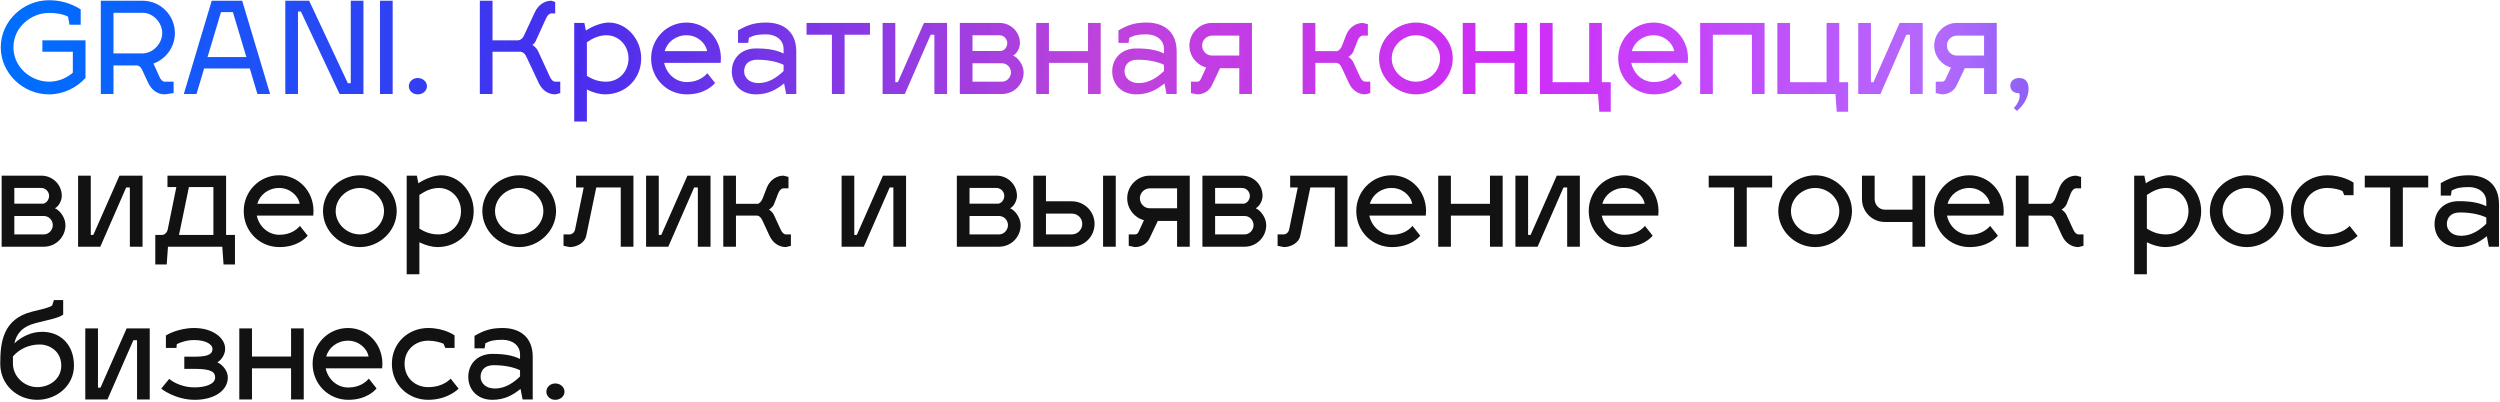
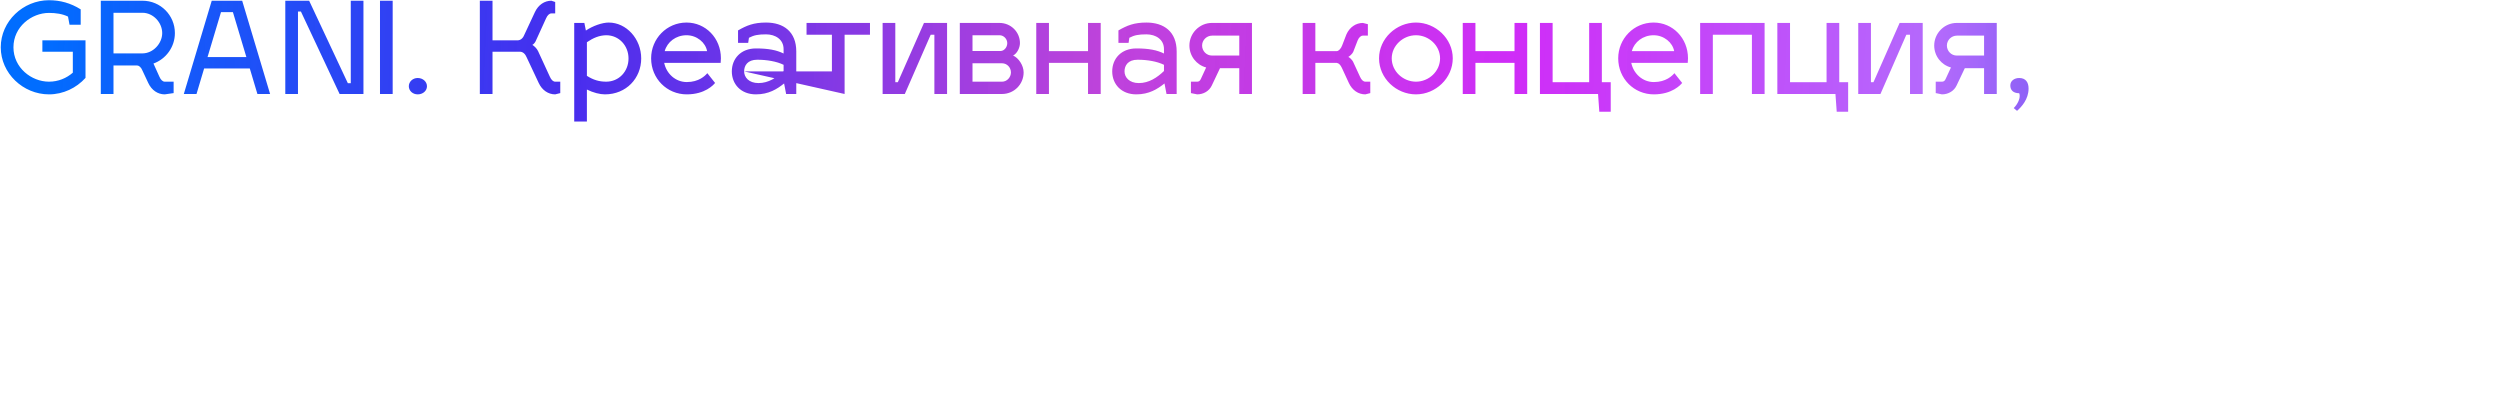
<svg xmlns="http://www.w3.org/2000/svg" width="1064" height="171" viewBox="0 0 1064 171" fill="none">
-   <path d="M5.722 20.128C5.722 28.822 13.39 34.762 20.842 34.762C24.838 34.762 28.348 33.25 30.994 30.928V22.018H18.034V17.158H36.394V33.142C32.56 37.408 26.944 40.162 20.842 40.162C9.826 40.162 0.322 31.198 0.322 20.128C0.322 9.058 9.826 0.094 20.842 0.094C25.594 0.094 30.022 1.282 34.342 3.982V10.516H29.59L28.942 7.06C26.62 5.926 23.866 5.494 20.842 5.494C13.39 5.494 5.722 11.434 5.722 20.128ZM73.896 34.762V39.622L70.116 40.162C67.2 40.162 64.554 38.434 63.096 35.302L60.612 30.01C60.072 28.66 59.208 27.904 58.344 27.85H48.3V40H42.9V0.31H60.666C68.28 0.31 74.436 6.466 74.436 14.08C74.436 20.02 70.602 25.15 65.31 27.04L67.848 32.656C68.442 34.006 69.252 34.762 70.116 34.762H73.896ZM60.666 5.44H48.3V22.72H60.666C65.094 22.72 69.036 18.562 69.036 14.08C69.036 9.544 65.148 5.44 60.666 5.44ZM86.872 29.146L83.632 40H78.232L90.112 0.31H103.072L114.952 40H109.552L106.312 29.146H86.872ZM94.054 5.17L88.33 24.286H104.854L99.13 5.17H94.054ZM149.286 35.41V0.31H154.686V40H144.534L128.064 4.9H126.822V40H121.422V0.31H131.574L148.044 35.41H149.286ZM167.123 0.31V40H161.723V0.31H167.123ZM173.994 36.706C173.994 34.762 175.668 33.196 177.774 33.196C179.988 33.196 181.716 34.762 181.716 36.706C181.716 38.65 179.988 40.162 177.774 40.162C175.668 40.162 173.994 38.65 173.994 36.706ZM238.451 34.762V39.622L236.291 40.162C233.375 40.162 230.729 38.434 229.271 35.302L224.141 24.394C223.601 23.044 222.575 22.018 221.333 22.018H209.615V40H204.215V0.31H209.615V17.158H220.361C221.441 17.158 222.521 16.348 223.061 14.998L227.651 5.17C229.109 2.038 231.755 0.31 234.671 0.31L236.291 0.85V5.71H234.671C233.807 5.71 232.997 6.466 232.403 7.816L227.921 17.644C227.597 18.292 227.003 18.886 226.571 19.102C227.327 19.534 228.515 20.668 229.001 21.748L234.023 32.656C234.617 34.006 235.427 34.762 236.291 34.762H238.451ZM259.074 9.598C266.526 9.598 272.898 16.456 272.898 24.88C272.898 33.304 266.526 40.162 257.454 40.162C255.348 40.162 252.486 39.46 249.786 38.11V51.718H244.386V9.76H248.706L249.354 13C252.216 11.056 256.266 9.598 259.074 9.598ZM257.994 14.998C255.024 15.052 252.486 16.132 249.786 17.968V32.278C252.486 34.006 254.97 34.762 257.994 34.762C263.448 34.762 267.498 30.388 267.498 24.88C267.498 19.48 263.502 14.998 257.994 14.998ZM292.294 34.924C297.478 34.924 300.124 32.224 301.042 31.144L304.336 35.302C303.688 36.112 300.07 40.162 292.294 40.162C283.87 40.162 277.12 33.466 277.12 24.826C277.12 16.456 283.762 9.598 292.186 9.598C300.286 9.598 306.82 16.186 306.82 24.826C306.82 25.474 306.766 26.392 306.712 26.77H282.682C283.654 31.414 287.542 34.924 292.294 34.924ZM292.186 14.998C287.65 14.998 283.978 17.86 282.898 21.748H300.934C300.286 18.13 296.614 14.998 292.186 14.998ZM311.464 30.388C311.464 24.988 315.298 20.614 321.724 20.614C327.07 20.614 330.526 21.316 333.496 22.774V20.884C333.496 16.78 329.986 14.62 326.044 14.62C322.75 14.62 320.914 14.944 318.754 16.078L318.43 18.238H314.11V12.946C317.782 10.84 320.752 9.598 326.044 9.598C333.496 9.598 338.896 13.486 338.896 21.91V40H334.576L333.712 35.518C330.742 37.894 327.178 40.162 321.724 40.162C315.298 40.162 311.464 35.788 311.464 30.388ZM316.702 30.388C316.702 32.872 318.7 35.356 322.804 35.356C327.07 35.356 330.58 33.034 333.496 30.226V27.58C330.634 26.176 326.53 25.42 322.264 25.42C318.16 25.42 316.702 27.904 316.702 30.388ZM359.463 40H354.062V14.782H343.263V9.76H370.263V14.782H359.463V40ZM403.073 40H397.673V14.782H396.107L385.091 40H375.641V9.76H381.041V34.978H382.121L393.245 9.76H403.073V40ZM435.657 30.82C435.657 35.896 431.553 40 426.477 40H408.495V9.76H425.397C430.203 9.76 434.091 13.594 434.091 18.346C434.091 20.074 433.065 22.666 431.175 23.638C433.443 24.61 435.657 27.796 435.657 30.82ZM426.477 26.932H413.895V34.762H426.477C428.583 34.762 430.257 32.872 430.257 30.82C430.257 28.714 428.583 26.932 426.477 26.932ZM425.397 14.998H413.895V21.694H426.045C427.341 21.586 428.691 20.182 428.691 18.346C428.691 16.564 427.179 14.998 425.397 14.998ZM446.432 40H441.032V9.76H446.432V21.748H463.064V9.76H468.464V40H463.064V26.77H446.432V40ZM473.358 30.388C473.358 24.988 477.192 20.614 483.618 20.614C488.964 20.614 492.42 21.316 495.39 22.774V20.884C495.39 16.78 491.88 14.62 487.938 14.62C484.644 14.62 482.808 14.944 480.648 16.078L480.324 18.238H476.004V12.946C479.676 10.84 482.646 9.598 487.938 9.598C495.39 9.598 500.79 13.486 500.79 21.91V40H496.47L495.606 35.518C492.636 37.894 489.072 40.162 483.618 40.162C477.192 40.162 473.358 35.788 473.358 30.388ZM478.596 30.388C478.596 32.872 480.594 35.356 484.698 35.356C488.964 35.356 492.474 33.034 495.39 30.226V27.58C492.528 26.176 488.424 25.42 484.158 25.42C480.054 25.42 478.596 27.904 478.596 30.388ZM509.506 40.162L506.86 39.622V34.762H509.506C510.154 34.762 510.694 34.492 511.072 33.628L513.34 28.714C509.236 27.634 506.212 23.854 506.212 19.372C506.212 14.134 510.532 9.76 515.77 9.76H532.834V40H527.434V29.038H519.226L515.716 36.436C514.636 38.704 512.26 40.162 509.506 40.162ZM511.612 19.372C511.612 21.748 513.502 23.638 515.77 23.638H527.434V15.16H515.878C513.556 15.16 511.612 17.05 511.612 19.372ZM568.937 26.77H559.811V40H554.411V9.76H559.811V21.748H569.045C569.801 21.64 570.719 20.668 571.205 19.372L573.041 14.62C574.445 11.488 577.145 9.76 580.061 9.76L582.167 10.3V15.16H580.061C579.197 15.16 578.333 15.916 577.793 17.266L575.957 22.018C575.633 22.882 574.337 23.962 573.851 24.232C574.337 24.394 575.471 25.474 575.849 26.23L578.819 32.656C579.413 34.006 580.223 34.762 581.087 34.762H583.193V39.622L581.087 40.162C578.117 40.162 575.525 38.434 574.067 35.302L571.097 28.876C570.503 27.634 569.801 26.878 568.937 26.77ZM602.635 9.598C611.005 9.598 618.295 16.456 618.295 24.826C618.295 33.304 611.005 40.162 602.635 40.162C594.211 40.162 586.921 33.304 586.921 24.826C586.921 16.456 594.211 9.598 602.635 9.598ZM602.635 14.998C597.127 14.998 592.321 19.426 592.321 24.826C592.321 30.334 597.127 34.762 602.635 34.762C608.143 34.762 612.895 30.334 612.895 24.826C612.895 19.426 608.143 14.998 602.635 14.998ZM627.944 40H622.544V9.76H627.944V21.748H644.576V9.76H649.976V40H644.576V26.77H627.944V40ZM685.529 47.56H680.669L680.129 40H655.397V9.76H660.797V34.978H676.349V9.76H681.749V34.978H685.529V47.56ZM703.885 34.924C709.069 34.924 711.715 32.224 712.633 31.144L715.927 35.302C715.279 36.112 711.661 40.162 703.885 40.162C695.461 40.162 688.711 33.466 688.711 24.826C688.711 16.456 695.353 9.598 703.777 9.598C711.877 9.598 718.411 16.186 718.411 24.826C718.411 25.474 718.357 26.392 718.303 26.77H694.273C695.245 31.414 699.133 34.924 703.885 34.924ZM703.777 14.998C699.241 14.998 695.569 17.86 694.489 21.748H712.525C711.877 18.13 708.205 14.998 703.777 14.998ZM728.983 40H723.583V9.76H751.015V40H745.615V14.782H728.983V40ZM786.568 47.56H781.708L781.168 40H756.436V9.76H761.836V34.978H777.388V9.76H782.788V34.978H786.568V47.56ZM818.304 40H812.904V14.782H811.338L800.322 40H790.872V9.76H796.272V34.978H797.352L808.476 9.76H818.304V40ZM826.492 40.162L823.846 39.622V34.762H826.492C827.14 34.762 827.68 34.492 828.058 33.628L830.326 28.714C826.222 27.634 823.198 23.854 823.198 19.372C823.198 14.134 827.518 9.76 832.756 9.76H849.82V40H844.42V29.038H836.212L832.702 36.436C831.622 38.704 829.246 40.162 826.492 40.162ZM828.598 19.372C828.598 21.748 830.488 23.638 832.756 23.638H844.42V15.16H832.864C830.542 15.16 828.598 17.05 828.598 19.372ZM855.586 36.382C855.586 34.438 857.26 33.196 859.366 33.196C862.228 33.196 863.362 35.14 863.362 37.678C863.362 42.268 860.338 45.508 858.448 47.182L857.044 45.994C858.664 44.374 859.582 42.322 859.582 40.81C859.582 40.378 859.528 40 859.366 39.676C856.828 39.676 855.586 38.326 855.586 36.382Z" fill="url(#paint0_linear_162_978)" />
-   <path d="M27.862 95.82C27.862 100.896 23.758 105 18.682 105H0.7V74.76H17.602C22.408 74.76 26.296 78.594 26.296 83.346C26.296 85.074 25.27 87.666 23.38 88.638C25.648 89.61 27.862 92.796 27.862 95.82ZM18.682 91.932H6.1V99.762H18.682C20.788 99.762 22.462 97.872 22.462 95.82C22.462 93.714 20.788 91.932 18.682 91.932ZM17.602 79.998H6.1V86.694H18.25C19.546 86.586 20.896 85.182 20.896 83.346C20.896 81.564 19.384 79.998 17.602 79.998ZM60.669 105H55.269V79.782H53.703L42.687 105H33.237V74.76H38.637V99.978H39.717L50.841 74.76H60.669V105ZM71.275 79.62V74.76H96.223V99.978H100.003V112.56H95.143L94.603 105H71.491L70.951 112.56H66.091V99.978H69.115C69.979 99.978 71.113 99.006 71.383 97.656L75.055 79.62H71.275ZM76.189 99.978H90.823V79.62H80.401L76.189 99.978ZM118.903 99.924C124.087 99.924 126.733 97.224 127.651 96.144L130.945 100.302C130.297 101.112 126.679 105.162 118.903 105.162C110.479 105.162 103.729 98.466 103.729 89.826C103.729 81.456 110.371 74.598 118.795 74.598C126.895 74.598 133.429 81.186 133.429 89.826C133.429 90.474 133.375 91.392 133.321 91.77H109.291C110.263 96.414 114.151 99.924 118.903 99.924ZM118.795 79.998C114.259 79.998 110.587 82.86 109.507 86.748H127.543C126.895 83.13 123.223 79.998 118.795 79.998ZM153.18 74.598C161.55 74.598 168.84 81.456 168.84 89.826C168.84 98.304 161.55 105.162 153.18 105.162C144.756 105.162 137.466 98.304 137.466 89.826C137.466 81.456 144.756 74.598 153.18 74.598ZM153.18 79.998C147.672 79.998 142.866 84.426 142.866 89.826C142.866 95.334 147.672 99.762 153.18 99.762C158.688 99.762 163.44 95.334 163.44 89.826C163.44 84.426 158.688 79.998 153.18 79.998ZM187.777 74.598C195.229 74.598 201.601 81.456 201.601 89.88C201.601 98.304 195.229 105.162 186.157 105.162C184.051 105.162 181.189 104.46 178.489 103.11V116.718H173.089V74.76H177.409L178.057 78C180.919 76.056 184.969 74.598 187.777 74.598ZM186.697 79.998C183.727 80.052 181.189 81.132 178.489 82.968V97.278C181.189 99.006 183.673 99.762 186.697 99.762C192.151 99.762 196.201 95.388 196.201 89.88C196.201 84.48 192.205 79.998 186.697 79.998ZM220.997 74.598C229.367 74.598 236.657 81.456 236.657 89.826C236.657 98.304 229.367 105.162 220.997 105.162C212.573 105.162 205.283 98.304 205.283 89.826C205.283 81.456 212.573 74.598 220.997 74.598ZM220.997 79.998C215.489 79.998 210.683 84.426 210.683 89.826C210.683 95.334 215.489 99.762 220.997 99.762C226.505 99.762 231.257 95.334 231.257 89.826C231.257 84.426 226.505 79.998 220.997 79.998ZM245.184 79.782V74.76H269.592V105H264.192V79.782H253.77L249.504 100.302C248.856 103.488 245.4 105.162 242.484 105.162L239.838 104.622V99.762H242.484C243.348 99.762 244.482 99.006 244.752 97.656L248.424 79.782H245.184ZM302.403 105H297.003V79.782H295.437L284.421 105H274.971V74.76H280.371V99.978H281.451L292.575 74.76H302.403V105ZM322.351 91.77H313.225V105H307.825V74.76H313.225V86.748H322.459C323.215 86.64 324.133 85.668 324.619 84.372L326.455 79.62C327.859 76.488 330.559 74.76 333.475 74.76L335.581 75.3V80.16H333.475C332.611 80.16 331.747 80.916 331.207 82.266L329.371 87.018C329.047 87.882 327.751 88.962 327.265 89.232C327.751 89.394 328.885 90.474 329.263 91.23L332.233 97.656C332.827 99.006 333.637 99.762 334.501 99.762H336.607V104.622L334.501 105.162C331.531 105.162 328.939 103.434 327.481 100.302L324.511 93.876C323.917 92.634 323.215 91.878 322.351 91.77ZM385.618 105H380.218V79.782H378.652L367.636 105H358.186V74.76H363.586V99.978H364.666L375.79 74.76H385.618V105ZM434.391 95.82C434.391 100.896 430.287 105 425.211 105H407.229V74.76H424.131C428.937 74.76 432.825 78.594 432.825 83.346C432.825 85.074 431.799 87.666 429.909 88.638C432.177 89.61 434.391 92.796 434.391 95.82ZM425.211 91.932H412.629V99.762H425.211C427.317 99.762 428.991 97.872 428.991 95.82C428.991 93.714 427.317 91.932 425.211 91.932ZM424.131 79.998H412.629V86.694H424.779C426.075 86.586 427.425 85.182 427.425 83.346C427.425 81.564 425.913 79.998 424.131 79.998ZM439.766 105V74.76H445.166V85.668H456.128C461.474 85.668 465.848 89.934 465.848 95.28C465.848 100.68 461.474 105 456.128 105H439.766ZM469.466 105V74.76H474.866V105H469.466ZM445.166 99.762H456.128C458.612 99.762 460.61 97.764 460.61 95.28C460.61 92.796 458.612 90.906 456.128 90.906H445.166V99.762ZM483.033 105.162L480.387 104.622V99.762H483.033C483.681 99.762 484.221 99.492 484.599 98.628L486.867 93.714C482.763 92.634 479.739 88.854 479.739 84.372C479.739 79.134 484.059 74.76 489.297 74.76H506.361V105H500.961V94.038H492.753L489.243 101.436C488.163 103.704 485.787 105.162 483.033 105.162ZM485.139 84.372C485.139 86.748 487.029 88.638 489.297 88.638H500.961V80.16H489.405C487.083 80.16 485.139 82.05 485.139 84.372ZM538.911 95.82C538.911 100.896 534.807 105 529.731 105H511.749V74.76H528.651C533.457 74.76 537.345 78.594 537.345 83.346C537.345 85.074 536.319 87.666 534.429 88.638C536.697 89.61 538.911 92.796 538.911 95.82ZM529.731 91.932H517.149V99.762H529.731C531.837 99.762 533.511 97.872 533.511 95.82C533.511 93.714 531.837 91.932 529.731 91.932ZM528.651 79.998H517.149V86.694H529.299C530.595 86.586 531.945 85.182 531.945 83.346C531.945 81.564 530.433 79.998 528.651 79.998ZM549.092 79.782V74.76H573.5V105H568.1V79.782H557.678L553.412 100.302C552.764 103.488 549.308 105.162 546.392 105.162L543.746 104.622V99.762H546.392C547.256 99.762 548.39 99.006 548.66 97.656L552.332 79.782H549.092ZM592.405 99.924C597.589 99.924 600.235 97.224 601.153 96.144L604.447 100.302C603.799 101.112 600.181 105.162 592.405 105.162C583.981 105.162 577.231 98.466 577.231 89.826C577.231 81.456 583.873 74.598 592.297 74.598C600.397 74.598 606.931 81.186 606.931 89.826C606.931 90.474 606.877 91.392 606.823 91.77H582.793C583.765 96.414 587.653 99.924 592.405 99.924ZM592.297 79.998C587.761 79.998 584.089 82.86 583.009 86.748H601.045C600.397 83.13 596.725 79.998 592.297 79.998ZM617.502 105H612.102V74.76H617.502V86.748H634.134V74.76H639.534V105H634.134V91.77H617.502V105ZM672.388 105H666.988V79.782H665.422L654.406 105H644.956V74.76H650.356V99.978H651.436L662.56 74.76H672.388V105ZM691.335 99.924C696.519 99.924 699.165 97.224 700.083 96.144L703.377 100.302C702.729 101.112 699.111 105.162 691.335 105.162C682.911 105.162 676.161 98.466 676.161 89.826C676.161 81.456 682.803 74.598 691.227 74.598C699.327 74.598 705.861 81.186 705.861 89.826C705.861 90.474 705.807 91.392 705.753 91.77H681.723C682.695 96.414 686.583 99.924 691.335 99.924ZM691.227 79.998C686.691 79.998 683.019 82.86 681.939 86.748H699.975C699.327 83.13 695.655 79.998 691.227 79.998ZM743.421 105H738.021V79.782H727.221V74.76H754.221V79.782H743.421V105ZM772.546 74.598C780.916 74.598 788.206 81.456 788.206 89.826C788.206 98.304 780.916 105.162 772.546 105.162C764.122 105.162 756.832 98.304 756.832 89.826C756.832 81.456 764.122 74.598 772.546 74.598ZM772.546 79.998C767.038 79.998 762.232 84.426 762.232 89.826C762.232 95.334 767.038 99.762 772.546 99.762C778.054 99.762 782.806 95.334 782.806 89.826C782.806 84.426 778.054 79.998 772.546 79.998ZM819.346 105H813.946V94.47H802.174C796.72 94.47 792.454 90.042 792.454 84.75V74.76H797.854V84.75C797.854 87.18 799.744 89.232 802.174 89.232H813.946V74.76H819.346V105ZM838.253 99.924C843.437 99.924 846.083 97.224 847.001 96.144L850.295 100.302C849.647 101.112 846.029 105.162 838.253 105.162C829.829 105.162 823.079 98.466 823.079 89.826C823.079 81.456 829.721 74.598 838.145 74.598C846.245 74.598 852.779 81.186 852.779 89.826C852.779 90.474 852.725 91.392 852.671 91.77H828.641C829.613 96.414 833.501 99.924 838.253 99.924ZM838.145 79.998C833.609 79.998 829.937 82.86 828.857 86.748H846.893C846.245 83.13 842.573 79.998 838.145 79.998ZM872.476 91.77H863.35V105H857.95V74.76H863.35V86.748H872.584C873.34 86.64 874.258 85.668 874.744 84.372L876.58 79.62C877.984 76.488 880.684 74.76 883.6 74.76L885.706 75.3V80.16H883.6C882.736 80.16 881.872 80.916 881.332 82.266L879.496 87.018C879.172 87.882 877.876 88.962 877.39 89.232C877.876 89.394 879.01 90.474 879.388 91.23L882.358 97.656C882.952 99.006 883.762 99.762 884.626 99.762H886.732V104.622L884.626 105.162C881.656 105.162 879.064 103.434 877.606 100.302L874.636 93.876C874.042 92.634 873.34 91.878 872.476 91.77ZM922.999 74.598C930.451 74.598 936.823 81.456 936.823 89.88C936.823 98.304 930.451 105.162 921.379 105.162C919.273 105.162 916.411 104.46 913.711 103.11V116.718H908.311V74.76H912.631L913.279 78C916.141 76.056 920.191 74.598 922.999 74.598ZM921.919 79.998C918.949 80.052 916.411 81.132 913.711 82.968V97.278C916.411 99.006 918.895 99.762 921.919 99.762C927.373 99.762 931.423 95.388 931.423 89.88C931.423 84.48 927.427 79.998 921.919 79.998ZM956.219 74.598C964.589 74.598 971.879 81.456 971.879 89.826C971.879 98.304 964.589 105.162 956.219 105.162C947.795 105.162 940.505 98.304 940.505 89.826C940.505 81.456 947.795 74.598 956.219 74.598ZM956.219 79.998C950.711 79.998 945.905 84.426 945.905 89.826C945.905 95.334 950.711 99.762 956.219 99.762C961.727 99.762 966.479 95.334 966.479 89.826C966.479 84.426 961.727 79.998 956.219 79.998ZM990.438 79.998C984.93 79.998 980.394 83.886 980.394 89.826C980.394 95.874 984.93 99.762 990.438 99.762C997.242 99.762 999.996 96.036 999.996 96.144L1003.4 100.41C1003.13 100.68 998.646 105.162 990.438 105.162C982.014 105.162 974.994 98.844 974.994 89.826C974.994 80.916 982.014 74.598 990.438 74.598C997.296 74.598 1001.51 77.622 1001.67 77.73V83.076H997.728L996.972 81.294C995.568 80.7 993.3 79.998 990.438 79.998ZM1022.65 105H1017.25V79.782H1006.45V74.76H1033.45V79.782H1022.65V105ZM1036.14 95.388C1036.14 89.988 1039.97 85.614 1046.4 85.614C1051.75 85.614 1055.2 86.316 1058.17 87.774V85.884C1058.17 81.78 1054.66 79.62 1050.72 79.62C1047.43 79.62 1045.59 79.944 1043.43 81.078L1043.11 83.238H1038.79V77.946C1042.46 75.84 1045.43 74.598 1050.72 74.598C1058.17 74.598 1063.57 78.486 1063.57 86.91V105H1059.25L1058.39 100.518C1055.42 102.894 1051.85 105.162 1046.4 105.162C1039.97 105.162 1036.14 100.788 1036.14 95.388ZM1041.38 95.388C1041.38 97.872 1043.38 100.356 1047.48 100.356C1051.75 100.356 1055.26 98.034 1058.17 95.226V92.58C1055.31 91.176 1051.21 90.42 1046.94 90.42C1042.84 90.42 1041.38 92.904 1041.38 95.388ZM17.98 141.218C25.54 141.218 31.48 146.456 31.48 155.636C31.48 164.114 24.19 170.162 15.82 170.162C7.396 170.162 0.106 163.844 0.106 154.826C0.106 145.646 1.24 135.764 13.66 132.632C17.818 131.606 20.788 131.012 22.192 130.04L22.948 127.718H26.89V133.928C24.244 135.602 20.788 136.034 15.226 137.492C9.34 139.004 7.018 142.136 6.1 146.132C9.124 143.378 13.174 141.218 17.98 141.218ZM5.506 151.694V154.772C5.506 160.28 10.42 164.762 15.82 164.762C21.328 164.762 26.08 161.144 26.08 155.636C26.08 149.426 21.058 146.618 16.9 146.618C12.418 146.618 8.314 148.454 5.506 151.694ZM63.728 170H58.328V144.782H56.762L45.746 170H36.296V139.76H41.696V164.978H42.776L53.9 139.76H63.728V170ZM78.437 156.986V151.802H83.189C89.885 151.802 90.425 149.966 90.425 148.454C90.425 146.51 87.455 144.728 82.649 144.728C79.409 144.728 76.817 145.7 75.251 146.456L75.089 148.076H70.607V142.784C70.769 142.622 75.791 139.598 82.649 139.598C90.263 139.598 95.825 143.594 95.825 148.454C95.825 151.046 93.989 153.476 92.477 154.178C94.529 155.096 96.959 157.634 96.959 160.658C96.959 166.382 90.965 170.162 82.919 170.162C74.711 170.162 68.879 165.626 68.609 165.41L72.011 161.252C72.227 161.414 76.115 164.87 82.919 164.87C86.645 164.87 91.559 163.79 91.559 160.658C91.559 158.552 90.371 156.986 82.919 156.986H78.437ZM107.245 170H101.845V139.76H107.245V151.748H123.877V139.76H129.277V170H123.877V156.77H107.245V170ZM148.223 164.924C153.407 164.924 156.053 162.224 156.971 161.144L160.265 165.302C159.617 166.112 155.999 170.162 148.223 170.162C139.799 170.162 133.049 163.466 133.049 154.826C133.049 146.456 139.691 139.598 148.115 139.598C156.215 139.598 162.749 146.186 162.749 154.826C162.749 155.474 162.695 156.392 162.641 156.77H138.611C139.583 161.414 143.471 164.924 148.223 164.924ZM148.115 144.998C143.579 144.998 139.907 147.86 138.827 151.748H156.863C156.215 148.13 152.543 144.998 148.115 144.998ZM182.231 144.998C176.723 144.998 172.187 148.886 172.187 154.826C172.187 160.874 176.723 164.762 182.231 164.762C189.035 164.762 191.789 161.036 191.789 161.144L195.191 165.41C194.921 165.68 190.439 170.162 182.231 170.162C173.807 170.162 166.787 163.844 166.787 154.826C166.787 145.916 173.807 139.598 182.231 139.598C189.089 139.598 193.301 142.622 193.463 142.73V148.076H189.521L188.765 146.294C187.361 145.7 185.093 144.998 182.231 144.998ZM199.298 160.388C199.298 154.988 203.132 150.614 209.558 150.614C214.904 150.614 218.36 151.316 221.33 152.774V150.884C221.33 146.78 217.82 144.62 213.878 144.62C210.584 144.62 208.748 144.944 206.588 146.078L206.264 148.238H201.944V142.946C205.616 140.84 208.586 139.598 213.878 139.598C221.33 139.598 226.73 143.486 226.73 151.91V170H222.41L221.546 165.518C218.576 167.894 215.012 170.162 209.558 170.162C203.132 170.162 199.298 165.788 199.298 160.388ZM204.536 160.388C204.536 162.872 206.534 165.356 210.638 165.356C214.904 165.356 218.414 163.034 221.33 160.226V157.58C218.468 156.176 214.364 155.42 210.098 155.42C205.994 155.42 204.536 157.904 204.536 160.388ZM232.529 166.706C232.529 164.762 234.203 163.196 236.309 163.196C238.523 163.196 240.251 164.762 240.251 166.706C240.251 168.65 238.523 170.162 236.309 170.162C234.203 170.162 232.529 168.65 232.529 166.706Z" fill="#121212" />
+   <path d="M5.722 20.128C5.722 28.822 13.39 34.762 20.842 34.762C24.838 34.762 28.348 33.25 30.994 30.928V22.018H18.034V17.158H36.394V33.142C32.56 37.408 26.944 40.162 20.842 40.162C9.826 40.162 0.322 31.198 0.322 20.128C0.322 9.058 9.826 0.094 20.842 0.094C25.594 0.094 30.022 1.282 34.342 3.982V10.516H29.59L28.942 7.06C26.62 5.926 23.866 5.494 20.842 5.494C13.39 5.494 5.722 11.434 5.722 20.128ZM73.896 34.762V39.622L70.116 40.162C67.2 40.162 64.554 38.434 63.096 35.302L60.612 30.01C60.072 28.66 59.208 27.904 58.344 27.85H48.3V40H42.9V0.31H60.666C68.28 0.31 74.436 6.466 74.436 14.08C74.436 20.02 70.602 25.15 65.31 27.04L67.848 32.656C68.442 34.006 69.252 34.762 70.116 34.762H73.896ZM60.666 5.44H48.3V22.72H60.666C65.094 22.72 69.036 18.562 69.036 14.08C69.036 9.544 65.148 5.44 60.666 5.44ZM86.872 29.146L83.632 40H78.232L90.112 0.31H103.072L114.952 40H109.552L106.312 29.146H86.872ZM94.054 5.17L88.33 24.286H104.854L99.13 5.17H94.054ZM149.286 35.41V0.31H154.686V40H144.534L128.064 4.9H126.822V40H121.422V0.31H131.574L148.044 35.41H149.286ZM167.123 0.31V40H161.723V0.31H167.123ZM173.994 36.706C173.994 34.762 175.668 33.196 177.774 33.196C179.988 33.196 181.716 34.762 181.716 36.706C181.716 38.65 179.988 40.162 177.774 40.162C175.668 40.162 173.994 38.65 173.994 36.706ZM238.451 34.762V39.622L236.291 40.162C233.375 40.162 230.729 38.434 229.271 35.302L224.141 24.394C223.601 23.044 222.575 22.018 221.333 22.018H209.615V40H204.215V0.31H209.615V17.158H220.361C221.441 17.158 222.521 16.348 223.061 14.998L227.651 5.17C229.109 2.038 231.755 0.31 234.671 0.31L236.291 0.85V5.71H234.671C233.807 5.71 232.997 6.466 232.403 7.816L227.921 17.644C227.597 18.292 227.003 18.886 226.571 19.102C227.327 19.534 228.515 20.668 229.001 21.748L234.023 32.656C234.617 34.006 235.427 34.762 236.291 34.762H238.451ZM259.074 9.598C266.526 9.598 272.898 16.456 272.898 24.88C272.898 33.304 266.526 40.162 257.454 40.162C255.348 40.162 252.486 39.46 249.786 38.11V51.718H244.386V9.76H248.706L249.354 13C252.216 11.056 256.266 9.598 259.074 9.598ZM257.994 14.998C255.024 15.052 252.486 16.132 249.786 17.968V32.278C252.486 34.006 254.97 34.762 257.994 34.762C263.448 34.762 267.498 30.388 267.498 24.88C267.498 19.48 263.502 14.998 257.994 14.998ZM292.294 34.924C297.478 34.924 300.124 32.224 301.042 31.144L304.336 35.302C303.688 36.112 300.07 40.162 292.294 40.162C283.87 40.162 277.12 33.466 277.12 24.826C277.12 16.456 283.762 9.598 292.186 9.598C300.286 9.598 306.82 16.186 306.82 24.826C306.82 25.474 306.766 26.392 306.712 26.77H282.682C283.654 31.414 287.542 34.924 292.294 34.924ZM292.186 14.998C287.65 14.998 283.978 17.86 282.898 21.748H300.934C300.286 18.13 296.614 14.998 292.186 14.998ZM311.464 30.388C311.464 24.988 315.298 20.614 321.724 20.614C327.07 20.614 330.526 21.316 333.496 22.774V20.884C333.496 16.78 329.986 14.62 326.044 14.62C322.75 14.62 320.914 14.944 318.754 16.078L318.43 18.238H314.11V12.946C317.782 10.84 320.752 9.598 326.044 9.598C333.496 9.598 338.896 13.486 338.896 21.91V40H334.576L333.712 35.518C330.742 37.894 327.178 40.162 321.724 40.162C315.298 40.162 311.464 35.788 311.464 30.388ZM316.702 30.388C316.702 32.872 318.7 35.356 322.804 35.356C327.07 35.356 330.58 33.034 333.496 30.226V27.58C330.634 26.176 326.53 25.42 322.264 25.42C318.16 25.42 316.702 27.904 316.702 30.388ZH354.062V14.782H343.263V9.76H370.263V14.782H359.463V40ZM403.073 40H397.673V14.782H396.107L385.091 40H375.641V9.76H381.041V34.978H382.121L393.245 9.76H403.073V40ZM435.657 30.82C435.657 35.896 431.553 40 426.477 40H408.495V9.76H425.397C430.203 9.76 434.091 13.594 434.091 18.346C434.091 20.074 433.065 22.666 431.175 23.638C433.443 24.61 435.657 27.796 435.657 30.82ZM426.477 26.932H413.895V34.762H426.477C428.583 34.762 430.257 32.872 430.257 30.82C430.257 28.714 428.583 26.932 426.477 26.932ZM425.397 14.998H413.895V21.694H426.045C427.341 21.586 428.691 20.182 428.691 18.346C428.691 16.564 427.179 14.998 425.397 14.998ZM446.432 40H441.032V9.76H446.432V21.748H463.064V9.76H468.464V40H463.064V26.77H446.432V40ZM473.358 30.388C473.358 24.988 477.192 20.614 483.618 20.614C488.964 20.614 492.42 21.316 495.39 22.774V20.884C495.39 16.78 491.88 14.62 487.938 14.62C484.644 14.62 482.808 14.944 480.648 16.078L480.324 18.238H476.004V12.946C479.676 10.84 482.646 9.598 487.938 9.598C495.39 9.598 500.79 13.486 500.79 21.91V40H496.47L495.606 35.518C492.636 37.894 489.072 40.162 483.618 40.162C477.192 40.162 473.358 35.788 473.358 30.388ZM478.596 30.388C478.596 32.872 480.594 35.356 484.698 35.356C488.964 35.356 492.474 33.034 495.39 30.226V27.58C492.528 26.176 488.424 25.42 484.158 25.42C480.054 25.42 478.596 27.904 478.596 30.388ZM509.506 40.162L506.86 39.622V34.762H509.506C510.154 34.762 510.694 34.492 511.072 33.628L513.34 28.714C509.236 27.634 506.212 23.854 506.212 19.372C506.212 14.134 510.532 9.76 515.77 9.76H532.834V40H527.434V29.038H519.226L515.716 36.436C514.636 38.704 512.26 40.162 509.506 40.162ZM511.612 19.372C511.612 21.748 513.502 23.638 515.77 23.638H527.434V15.16H515.878C513.556 15.16 511.612 17.05 511.612 19.372ZM568.937 26.77H559.811V40H554.411V9.76H559.811V21.748H569.045C569.801 21.64 570.719 20.668 571.205 19.372L573.041 14.62C574.445 11.488 577.145 9.76 580.061 9.76L582.167 10.3V15.16H580.061C579.197 15.16 578.333 15.916 577.793 17.266L575.957 22.018C575.633 22.882 574.337 23.962 573.851 24.232C574.337 24.394 575.471 25.474 575.849 26.23L578.819 32.656C579.413 34.006 580.223 34.762 581.087 34.762H583.193V39.622L581.087 40.162C578.117 40.162 575.525 38.434 574.067 35.302L571.097 28.876C570.503 27.634 569.801 26.878 568.937 26.77ZM602.635 9.598C611.005 9.598 618.295 16.456 618.295 24.826C618.295 33.304 611.005 40.162 602.635 40.162C594.211 40.162 586.921 33.304 586.921 24.826C586.921 16.456 594.211 9.598 602.635 9.598ZM602.635 14.998C597.127 14.998 592.321 19.426 592.321 24.826C592.321 30.334 597.127 34.762 602.635 34.762C608.143 34.762 612.895 30.334 612.895 24.826C612.895 19.426 608.143 14.998 602.635 14.998ZM627.944 40H622.544V9.76H627.944V21.748H644.576V9.76H649.976V40H644.576V26.77H627.944V40ZM685.529 47.56H680.669L680.129 40H655.397V9.76H660.797V34.978H676.349V9.76H681.749V34.978H685.529V47.56ZM703.885 34.924C709.069 34.924 711.715 32.224 712.633 31.144L715.927 35.302C715.279 36.112 711.661 40.162 703.885 40.162C695.461 40.162 688.711 33.466 688.711 24.826C688.711 16.456 695.353 9.598 703.777 9.598C711.877 9.598 718.411 16.186 718.411 24.826C718.411 25.474 718.357 26.392 718.303 26.77H694.273C695.245 31.414 699.133 34.924 703.885 34.924ZM703.777 14.998C699.241 14.998 695.569 17.86 694.489 21.748H712.525C711.877 18.13 708.205 14.998 703.777 14.998ZM728.983 40H723.583V9.76H751.015V40H745.615V14.782H728.983V40ZM786.568 47.56H781.708L781.168 40H756.436V9.76H761.836V34.978H777.388V9.76H782.788V34.978H786.568V47.56ZM818.304 40H812.904V14.782H811.338L800.322 40H790.872V9.76H796.272V34.978H797.352L808.476 9.76H818.304V40ZM826.492 40.162L823.846 39.622V34.762H826.492C827.14 34.762 827.68 34.492 828.058 33.628L830.326 28.714C826.222 27.634 823.198 23.854 823.198 19.372C823.198 14.134 827.518 9.76 832.756 9.76H849.82V40H844.42V29.038H836.212L832.702 36.436C831.622 38.704 829.246 40.162 826.492 40.162ZM828.598 19.372C828.598 21.748 830.488 23.638 832.756 23.638H844.42V15.16H832.864C830.542 15.16 828.598 17.05 828.598 19.372ZM855.586 36.382C855.586 34.438 857.26 33.196 859.366 33.196C862.228 33.196 863.362 35.14 863.362 37.678C863.362 42.268 860.338 45.508 858.448 47.182L857.044 45.994C858.664 44.374 859.582 42.322 859.582 40.81C859.582 40.378 859.528 40 859.366 39.676C856.828 39.676 855.586 38.326 855.586 36.382Z" fill="url(#paint0_linear_162_978)" />
  <defs>
    <linearGradient id="paint0_linear_162_978" x1="16.258" y1="45.614" x2="1197.3" y2="101.379" gradientUnits="userSpaceOnUse">
      <stop stop-color="#006DFF" />
      <stop offset="0.193" stop-color="#2C0DEB" stop-opacity="0.865" />
      <stop offset="0.38" stop-color="#B01DD4" stop-opacity="0.83" />
      <stop offset="0.531" stop-color="#CC1FF7" stop-opacity="0.94" />
      <stop offset="0.682" stop-color="#B165FC" stop-opacity="0.967" />
      <stop offset="0.839" stop-color="#003FE0" />
      <stop offset="1" stop-color="#3206E5" />
    </linearGradient>
  </defs>
</svg>